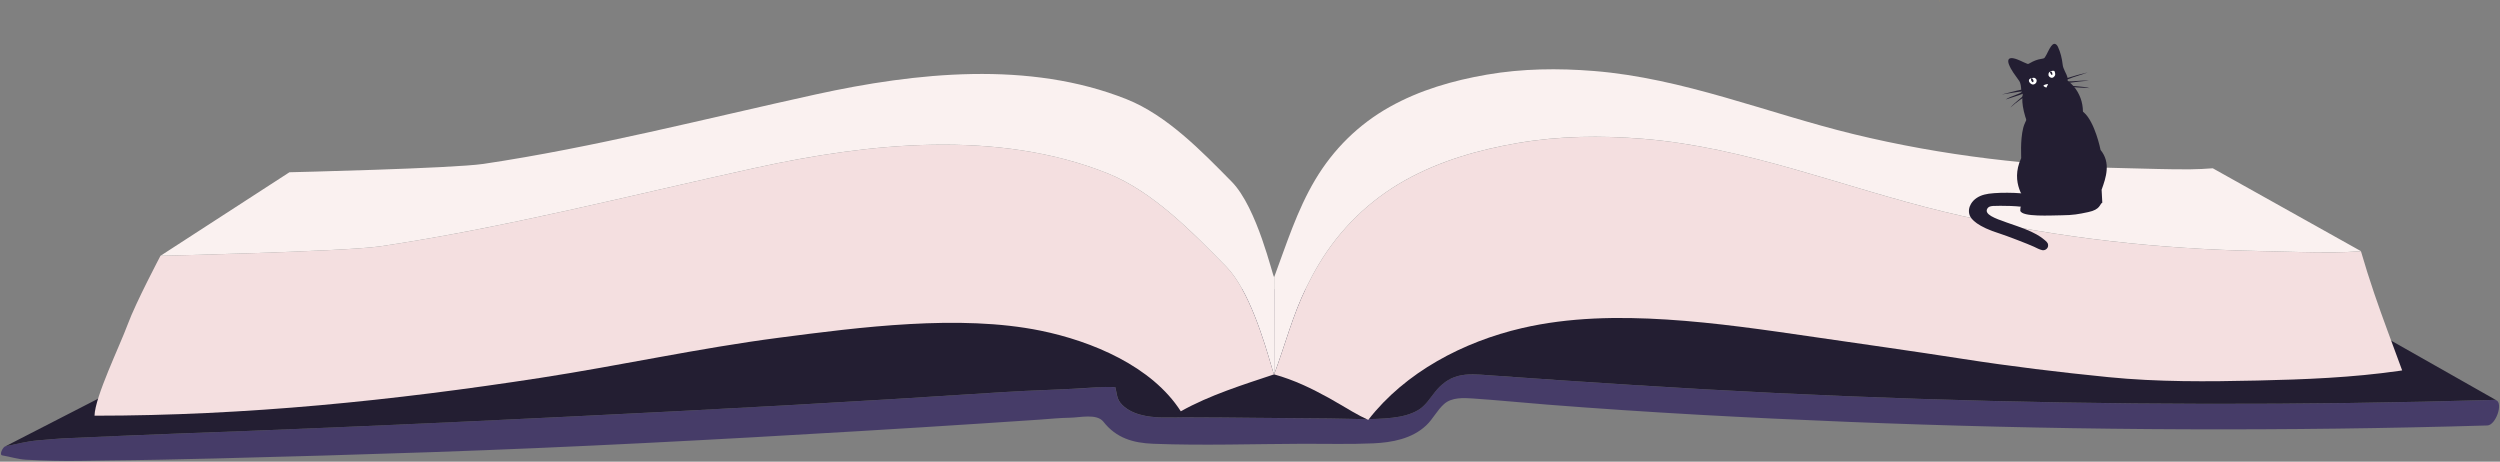
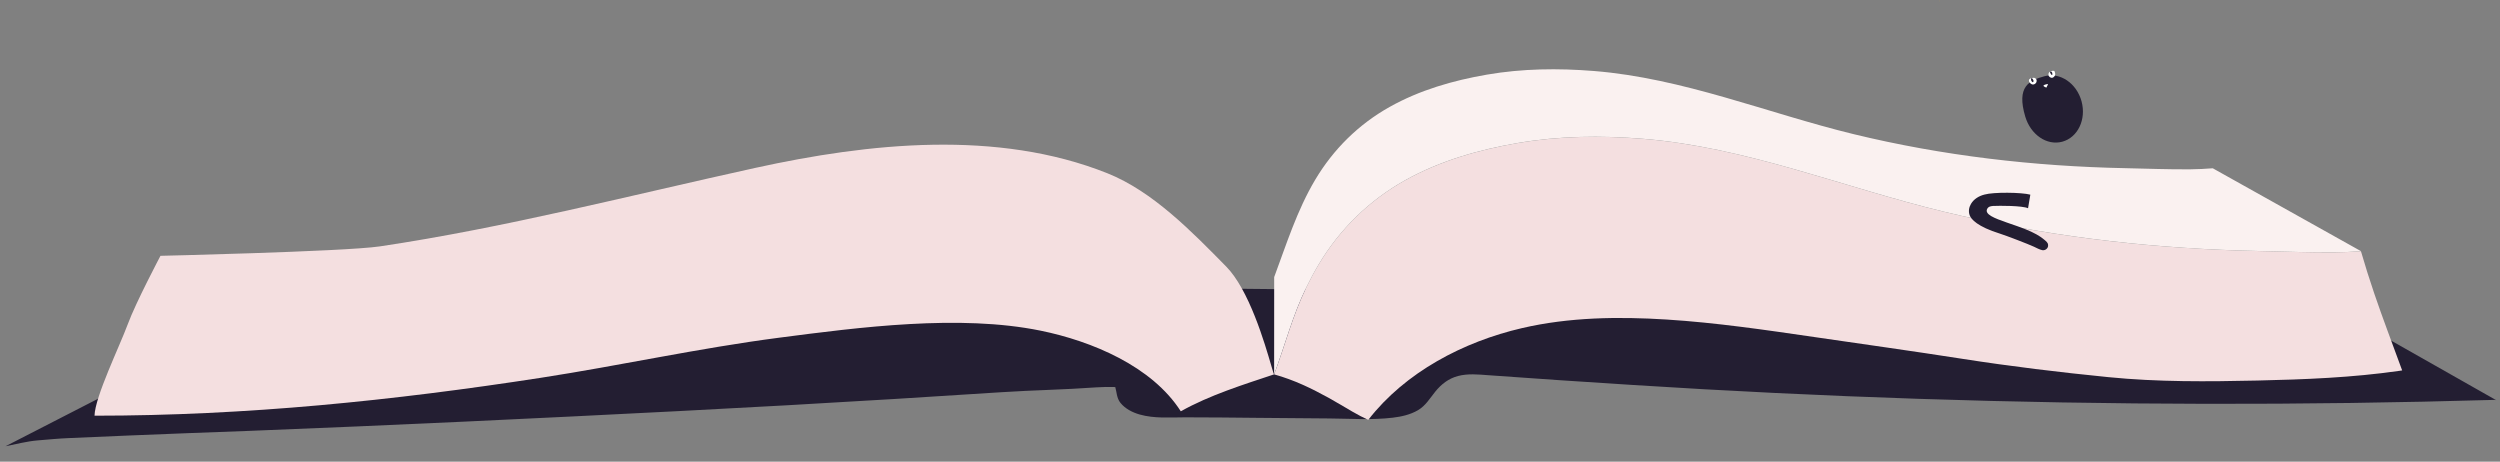
<svg xmlns="http://www.w3.org/2000/svg" width="991" height="183" viewBox="0 0 991 183" fill="none">
  <rect x="0" y="0" width="991" height="183" fill="#808080" stroke="none" />
  <g clip-path="url(#clip0_946_30198)">
    <path d="M768.632 0.554C768.632 0.554 768.661 0.562 768.675 0.569C768.949 -0.382 768.776 0.043 768.632 0.554Z" fill="#F7B236" />
    <path d="M513.96 53.155C513.96 53.155 513.975 53.155 513.989 53.155C513.896 52.565 513.91 52.838 513.96 53.155Z" fill="#F7B236" />
-     <path d="M985.999 168.655C981.087 168.799 976.176 168.929 971.264 169.058C931.425 170.059 891.571 170.398 851.717 170.088C812.051 169.779 772.391 168.828 732.746 167.236C692.943 165.638 653.132 163.528 613.415 160.395C603.578 159.617 593.747 158.63 583.903 157.961C580.129 157.701 575.477 157.457 572.445 160.143C569.701 162.563 568.052 166.063 565.373 168.605C559.756 173.92 551.863 175.403 544.394 175.742C535.155 176.159 525.85 175.886 516.603 175.914C496.828 175.979 476.93 176.671 457.161 175.914C449.146 175.605 442.455 173.632 437.407 167.186C434.764 163.816 428.023 165.544 424.113 165.587C420.073 165.638 416.011 166.077 411.978 166.351C404.164 166.876 396.35 167.395 388.537 167.906C372.621 168.943 356.698 169.937 340.775 170.888C284.062 174.28 227.314 177.312 170.529 179.249C142.183 180.214 113.83 181.042 85.477 181.733C71.168 182.086 56.865 182.396 42.548 182.526C35.491 182.59 28.404 182.842 21.354 182.648C17.652 182.547 13.929 182.454 10.235 182.23C7.131 182.043 3.976 181.042 0.901 180.523C-0.467 180.293 1.211 177.081 2.154 176.901C6.41 176.073 10.559 174.942 14.88 174.582C18.992 174.244 23.104 173.84 27.223 173.668C35.087 173.336 42.952 172.998 50.816 172.652C66.789 171.946 82.777 171.435 98.757 170.808C155.621 168.583 212.478 165.875 269.313 162.951C297.695 161.49 326.07 159.898 354.437 158.17C368.617 157.305 382.804 156.405 396.984 155.476C409.45 154.655 422.132 154.482 434.476 153.561C437.011 153.373 439.524 153.366 442.052 153.431C442.643 155.368 442.57 157.766 444.09 159.675C445.977 162.037 448.879 163.506 451.738 164.32C457.593 165.983 463.815 165.443 469.822 165.436C479.248 165.422 488.675 165.558 498.095 165.638C507.702 165.724 517.309 165.803 526.909 165.883C535.227 165.955 543.761 166.567 552.035 165.58C555.521 165.162 559.014 164.385 562.067 162.599C565.085 160.834 566.741 157.932 568.88 155.282C571.285 152.3 574.195 150.032 577.933 149.052C581.829 148.03 585.898 148.44 589.858 148.735C608.928 150.14 628.013 151.378 647.097 152.603C684.877 155.022 722.685 156.852 760.516 158.105C798.533 159.358 836.565 160.02 874.597 160.085C912.629 160.157 950.668 159.624 988.685 158.522C988.988 158.515 989.247 158.558 989.47 158.652C992.373 159.812 989.333 168.562 985.963 168.662L985.999 168.655Z" fill="#463C68" />
    <path d="M989.506 158.645C989.283 158.551 989.017 158.508 988.721 158.515C950.704 159.617 912.665 160.15 874.633 160.078C836.601 160.006 798.562 159.351 760.552 158.098C722.722 156.852 684.906 155.015 647.133 152.596C628.049 151.371 608.964 150.133 589.894 148.728C585.934 148.433 581.865 148.023 577.969 149.045C574.224 150.025 571.321 152.293 568.916 155.275C566.777 157.925 565.114 160.82 562.103 162.591C559.05 164.377 555.557 165.162 552.071 165.573C543.797 166.56 535.263 165.947 526.945 165.875C517.338 165.789 507.731 165.71 498.131 165.631C488.704 165.551 479.277 165.414 469.858 165.429C463.851 165.436 457.629 165.976 451.774 164.313C448.915 163.499 446.013 162.03 444.126 159.668C442.607 157.759 442.679 155.368 442.088 153.424C439.56 153.359 437.054 153.366 434.512 153.553C422.161 154.468 409.486 154.648 397.02 155.469C382.84 156.398 368.66 157.298 354.473 158.162C326.106 159.891 297.731 161.49 269.349 162.944C212.514 165.868 155.657 168.576 98.793 170.801C82.813 171.428 66.825 171.932 50.852 172.645C42.988 172.991 35.123 173.329 27.259 173.66C23.14 173.833 19.028 174.236 14.916 174.575C10.595 174.935 6.446 176.066 2.19 176.894L104.979 124.12L105.555 123.695C108.991 123.033 112.332 122.118 115.818 121.83C119.138 121.557 122.45 121.232 125.778 121.088C132.122 120.822 138.46 120.548 144.804 120.267C157.688 119.698 170.586 119.288 183.47 118.784C229.337 116.991 275.197 114.809 321.036 112.446C343.93 111.265 366.816 109.983 389.696 108.586C401.132 107.888 412.576 107.168 424.012 106.411C434.073 105.749 444.292 105.605 454.259 104.87C456.304 104.719 458.328 104.712 460.366 104.762C460.841 106.325 460.783 108.255 462.008 109.796C463.534 111.705 465.875 112.893 468.18 113.541C472.904 114.881 477.923 114.448 482.77 114.441C490.375 114.427 497.973 114.542 505.578 114.607C513.327 114.672 521.068 114.737 528.817 114.809C535.522 114.866 542.407 115.363 549.09 114.564C551.899 114.225 554.714 113.606 557.185 112.158C559.619 110.732 560.958 108.399 562.679 106.26C564.624 103.855 566.964 102.026 569.982 101.233C573.122 100.412 576.406 100.744 579.603 100.974C594.986 102.112 610.383 103.113 625.773 104.1C656.243 106.051 686.742 107.528 717.255 108.536C747.913 109.544 778.599 110.084 809.271 110.135C839.95 110.192 870.629 109.76 901.293 108.874C901.725 108.86 902.057 108.982 902.302 109.213L989.528 158.645H989.506Z" fill="#231E32" />
    <path d="M505.052 148.397C493.119 152.387 479.45 156.636 468.079 163.038C468.071 163.038 468.064 163.038 468.064 163.038C456.65 145.192 432.863 135.232 412.468 131.07C380.377 124.524 340.689 129.716 308.634 133.893C277.019 138.012 245.959 144.883 214.379 149.758C155.931 158.782 97.698 164.781 37.464 164.781C37.666 157.241 47.409 137.292 50.657 128.499C53.833 119.9 63.613 101.406 63.613 101.406C63.613 101.406 80.717 101.01 99.938 100.369C120.506 99.685 143.494 98.72 150.558 97.669C200.235 90.272 249.919 77.425 299.416 66.55C344.542 56.641 395.393 51.304 438.934 68.668C456.952 75.855 472.45 91.821 486.068 105.67C488.279 107.917 490.325 110.876 492.183 114.189C499.989 128.103 504.555 148.246 505.059 148.397H505.052Z" fill="#F4DFE0" />
-     <path d="M505.081 109.839V148.39C505.081 148.39 505.066 148.39 505.059 148.39C504.569 148.318 500.004 128.117 492.183 114.182C490.325 110.869 488.279 107.917 486.068 105.662C472.45 91.814 456.959 75.848 438.934 68.66C395.393 51.297 344.542 56.627 299.416 66.543C249.927 77.418 200.235 90.265 150.558 97.661C143.494 98.713 120.506 99.678 99.938 100.362C80.717 101.003 63.613 101.399 63.613 101.399L114.73 68.286C114.73 68.286 179.516 66.774 191.608 64.973C235.531 58.434 279.468 47.07 323.225 37.456C363.122 28.691 408.089 23.974 446.582 39.328C462.519 45.68 476.217 59.802 488.258 72.038C498.441 82.394 504.497 109.652 505.045 109.818C505.052 109.818 505.059 109.818 505.066 109.818L505.081 109.839Z" fill="#FAF1F0" />
    <path d="M952.223 146.834C951.849 146.892 951.474 146.95 951.107 147C932.433 149.693 913.63 150.421 894.79 150.846C875.152 151.292 855.34 151.451 835.766 149.499C816.408 147.569 797.172 145.25 777.944 142.247C758.363 139.193 738.731 136.45 719.114 133.59C699.741 130.767 680.203 127.894 660.665 126.662C641.53 125.46 622.05 125.712 603.297 130.069C580.151 135.441 557.077 147.482 542.371 166.444C540.282 165.494 538.259 164.413 536.257 163.268C533.146 161.497 530.099 159.588 526.981 157.867C519.743 153.877 512.995 150.622 505.066 148.404C509.531 136.464 512.275 125.337 517.849 113.887C519.34 110.826 520.939 107.816 522.703 104.87C531.072 90.849 542.724 79.427 556.997 71.469C570.832 63.749 586.214 59.349 601.763 56.684C618.067 53.89 634.559 53.703 651.015 55.013C692.136 58.297 730.751 74.307 770.555 83.935C809.019 93.24 848.613 98.101 888.172 99.332C890.664 99.412 893.156 99.476 895.655 99.527C905.614 99.721 915.553 100.139 925.52 100.052C928.969 100.016 932.426 99.844 935.876 99.584C937.51 105.194 939.26 110.768 941.14 116.299C944.489 126.137 948.198 135.845 951.763 145.603C951.914 146.02 952.072 146.431 952.223 146.849V146.834Z" fill="#F4DFE0" />
    <path d="M935.876 99.563C932.419 99.822 928.969 99.995 925.52 100.031C915.553 100.124 905.614 99.707 895.655 99.505C893.163 99.455 890.671 99.397 888.172 99.311C848.613 98.079 809.019 93.218 770.555 83.913C730.751 74.285 692.129 58.276 651.015 54.992C634.559 53.681 618.06 53.861 601.763 56.663C586.207 59.327 570.832 63.727 556.997 71.448C542.731 79.412 531.072 90.827 522.703 104.849C520.939 107.794 519.34 110.812 517.849 113.865C512.268 125.323 509.531 136.442 505.066 148.383L505.088 109.832C509.963 96.74 514.133 83.395 521.328 71.289C528.537 59.154 538.576 49.266 550.862 42.382C562.773 35.699 576.017 31.896 589.412 29.584C603.448 27.165 617.657 27.006 631.83 28.144C667.24 30.989 700.497 44.837 734.777 53.177C769.986 61.74 806.304 65.953 842.506 66.666C851.084 66.838 859.639 67.198 868.223 67.119C871.198 67.091 874.165 66.939 877.146 66.709L935.883 99.555L935.876 99.563Z" fill="#FAF1F0" />
-     <path d="M833.339 80.349C832.273 80.831 832.719 83.064 827.75 84.079C823.977 84.886 821.787 85.303 817.322 85.339C812.972 85.375 801.558 86.103 800.838 83.539C800.881 82.855 800.802 82.063 801.299 81.515C801.644 81.083 802.17 80.874 802.616 80.572C802.797 80.457 802.926 80.277 802.998 80.075C803.207 79.463 796.56 72.744 801.198 62.676C801.277 62.51 800.715 55.726 802.033 50.57C802.689 48.006 805.288 44.297 805.375 41.647C805.389 41.1 804.237 39.602 803.171 38.039C802.883 38.097 799.232 40.466 796.891 42.67C799.001 40.243 801.687 38.608 802.487 37.405C802.271 37.211 802.328 37.269 802.112 37.074C800.031 37.909 796.891 38.802 795.091 39.436C796.711 38.176 801.205 37.182 801.529 36.275C801.018 36.174 795.357 37.189 793.521 37.456C796.265 36.779 798.857 36.023 801.219 35.554C801.111 34.345 801.075 33.041 800.362 32.004C798.9 29.916 797.237 27.906 796.322 25.501C796.113 24.882 795.912 24.169 796.221 23.556C796.625 22.944 797.431 23.002 798.065 23.096C800.038 23.485 801.759 24.586 803.625 25.292C804.035 25.487 804.395 25.119 804.748 24.968C806.117 24.162 807.614 23.564 809.192 23.34C809.703 23.24 810.337 23.225 810.618 22.7C811.532 21.317 812.065 19.704 813.037 18.357C813.203 18.127 813.39 17.903 813.606 17.716C813.873 17.493 814.182 17.32 814.528 17.392C815.14 17.478 815.5 18.062 815.767 18.566C816.796 20.748 817.344 23.124 817.632 25.508C817.798 27.467 819.166 29.015 819.591 30.895C822.349 30.024 824.553 29.419 827.549 28.698C824.855 29.779 822.313 30.305 819.62 31.457C819.605 31.73 819.584 32.004 819.569 32.285C822.615 32.314 824.913 31.752 828.031 31.997C824.913 32.177 822.608 32.53 819.576 32.926C819.555 33.192 819.533 33.459 819.504 33.733C820.952 34.244 825.575 34.1 828.334 34.942C825.755 34.705 821.211 34.69 819.497 34.237C819.555 34.899 819.598 35.576 819.807 36.217C821.701 41.957 825.727 44.283 826.015 44.535C830.501 48.46 832.669 59.457 832.669 59.457C836.803 64.491 834.837 70.36 833.079 75.207L833.353 80.356L833.339 80.349Z" fill="#231E32" />
    <path d="M825.129 40.171C827.073 47.336 823.652 54.502 817.488 56.173C811.323 57.844 804.928 53.335 802.811 46.22C799.268 34.316 804.287 31.889 810.452 30.218C816.616 28.547 823.184 33.005 825.129 40.171Z" fill="#231E32" />
    <path d="M814.333 28.122C814.333 28.122 813.757 27.971 813.224 28.144C812.691 28.309 812.151 28.662 812.065 29.095C811.978 29.527 811.942 29.959 812.281 30.312C812.619 30.665 813.037 30.909 813.534 30.83C814.031 30.751 814.629 30.088 814.679 29.627C814.729 29.166 814.528 28.389 814.341 28.13L814.333 28.122Z" fill="white" />
    <path d="M807.298 31.622C807.283 31.521 806.794 30.866 806.333 30.837C805.872 30.816 804.842 30.989 804.489 31.349C804.143 31.709 804.194 32.321 804.59 32.767C804.986 33.214 805.447 33.567 806.037 33.495C806.628 33.423 807.499 32.861 807.298 31.615V31.622Z" fill="white" />
    <path d="M812.749 28.324C812.749 28.324 812.519 28.569 812.72 28.929C812.922 29.289 813.203 29.808 813.462 29.714C813.721 29.62 813.541 28.158 812.749 28.317V28.324Z" fill="#231E32" />
    <path d="M805.195 31.01C805.195 31.01 804.986 31.514 805.173 31.903C805.36 32.292 805.548 32.559 805.8 32.587C806.052 32.616 806.21 32.04 805.972 31.644C805.735 31.248 805.454 30.801 805.195 31.01Z" fill="#231E32" />
    <path d="M810.898 33.473C810.747 33.531 810.61 33.574 810.481 33.624C810.293 33.697 810.07 33.761 810.049 33.999C810.027 34.266 811.028 34.726 811.179 34.683C811.323 34.64 811.366 34.525 811.359 34.395C811.33 34.093 811.921 33.632 811.813 33.466C811.705 33.3 811.532 33.336 811.366 33.365C811.208 33.394 811.05 33.43 810.906 33.466L810.898 33.473Z" fill="white" />
    <path d="M804.835 77.165C801.291 76.222 790.23 76.1 786.636 77.129C784.497 77.662 782.416 78.887 781.292 80.831C780.493 82.156 780.219 83.841 780.774 85.311C781.35 86.945 783.907 89.855 792.772 92.613C795.026 93.312 804.093 96.783 806.224 97.784C807.326 98.281 808.378 98.915 809.566 99.166C810.747 99.404 812.029 98.36 811.863 97.129C811.863 96.2 811.035 95.616 810.394 95.054C803.344 88.904 785.455 87.111 787.731 82.79C788.213 81.868 788.991 81.753 790.006 81.645C792.469 81.515 801.666 81.487 803.92 82.552L804.827 77.165H804.835Z" fill="#231E32" />
  </g>
  <defs>
    <clipPath id="clip0_946_30198">
      <rect width="990.276" height="182.72" fill="white" transform="translate(0.397)" />
    </clipPath>
  </defs>
</svg>